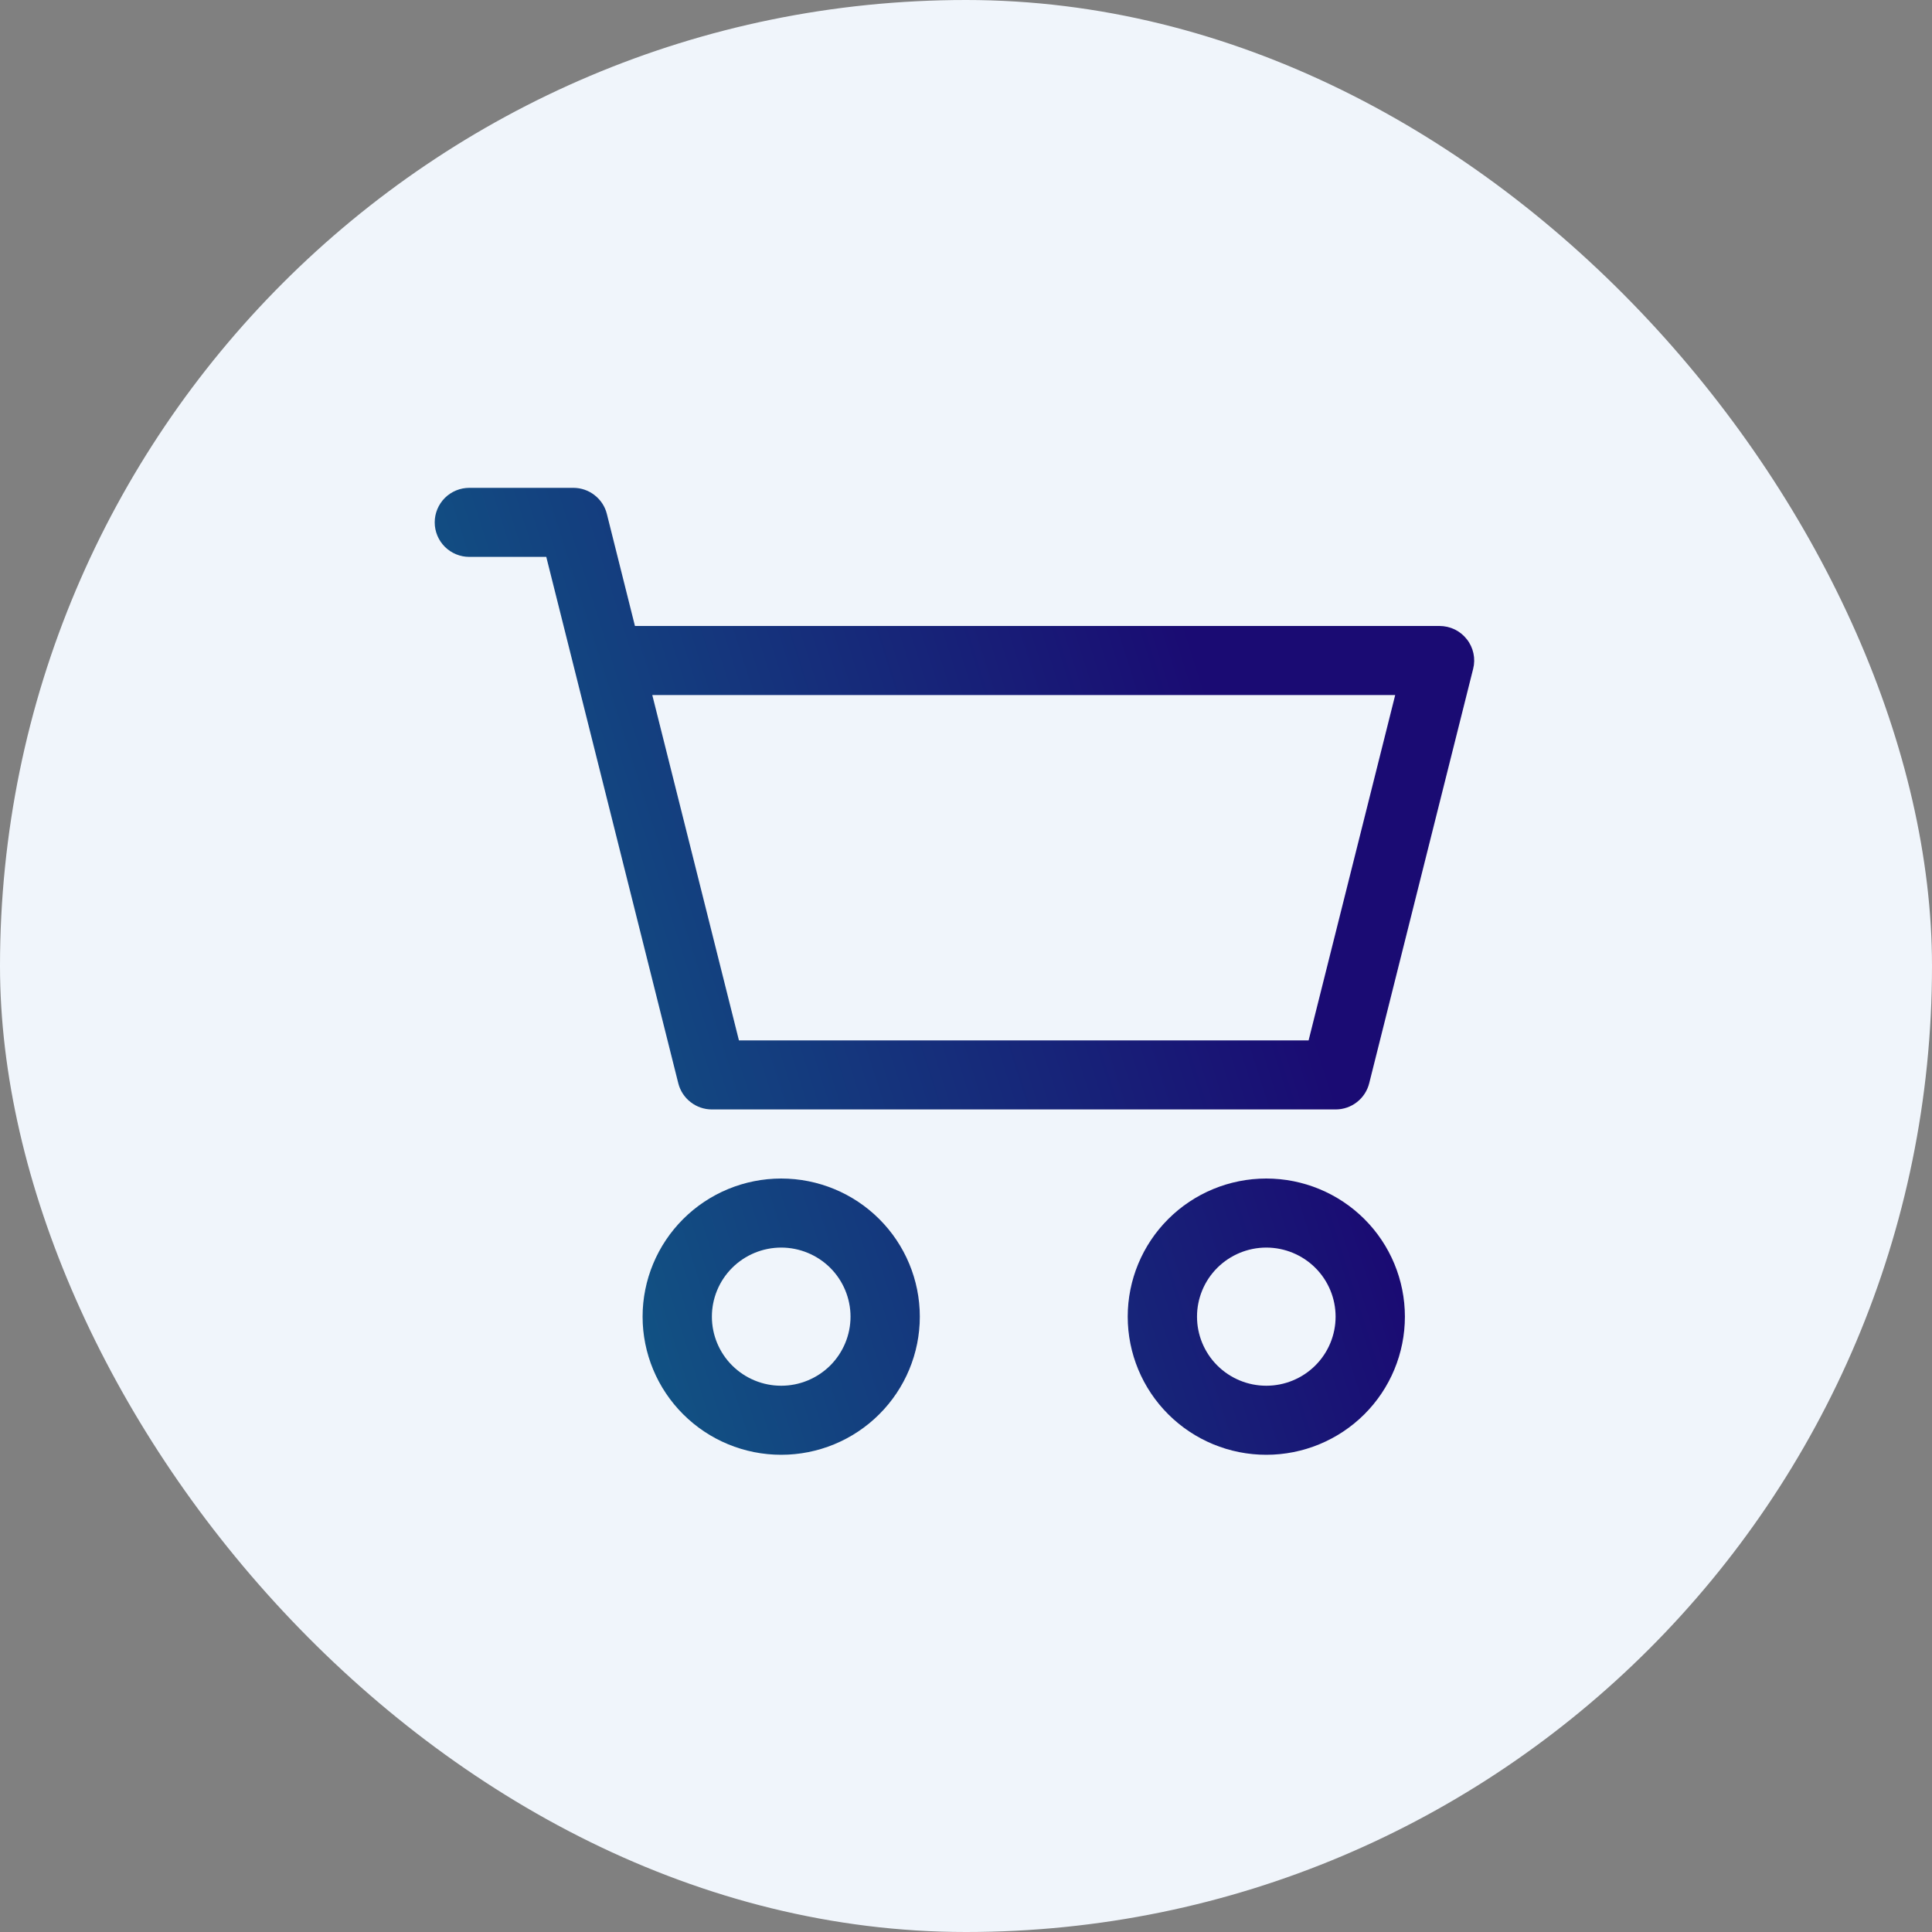
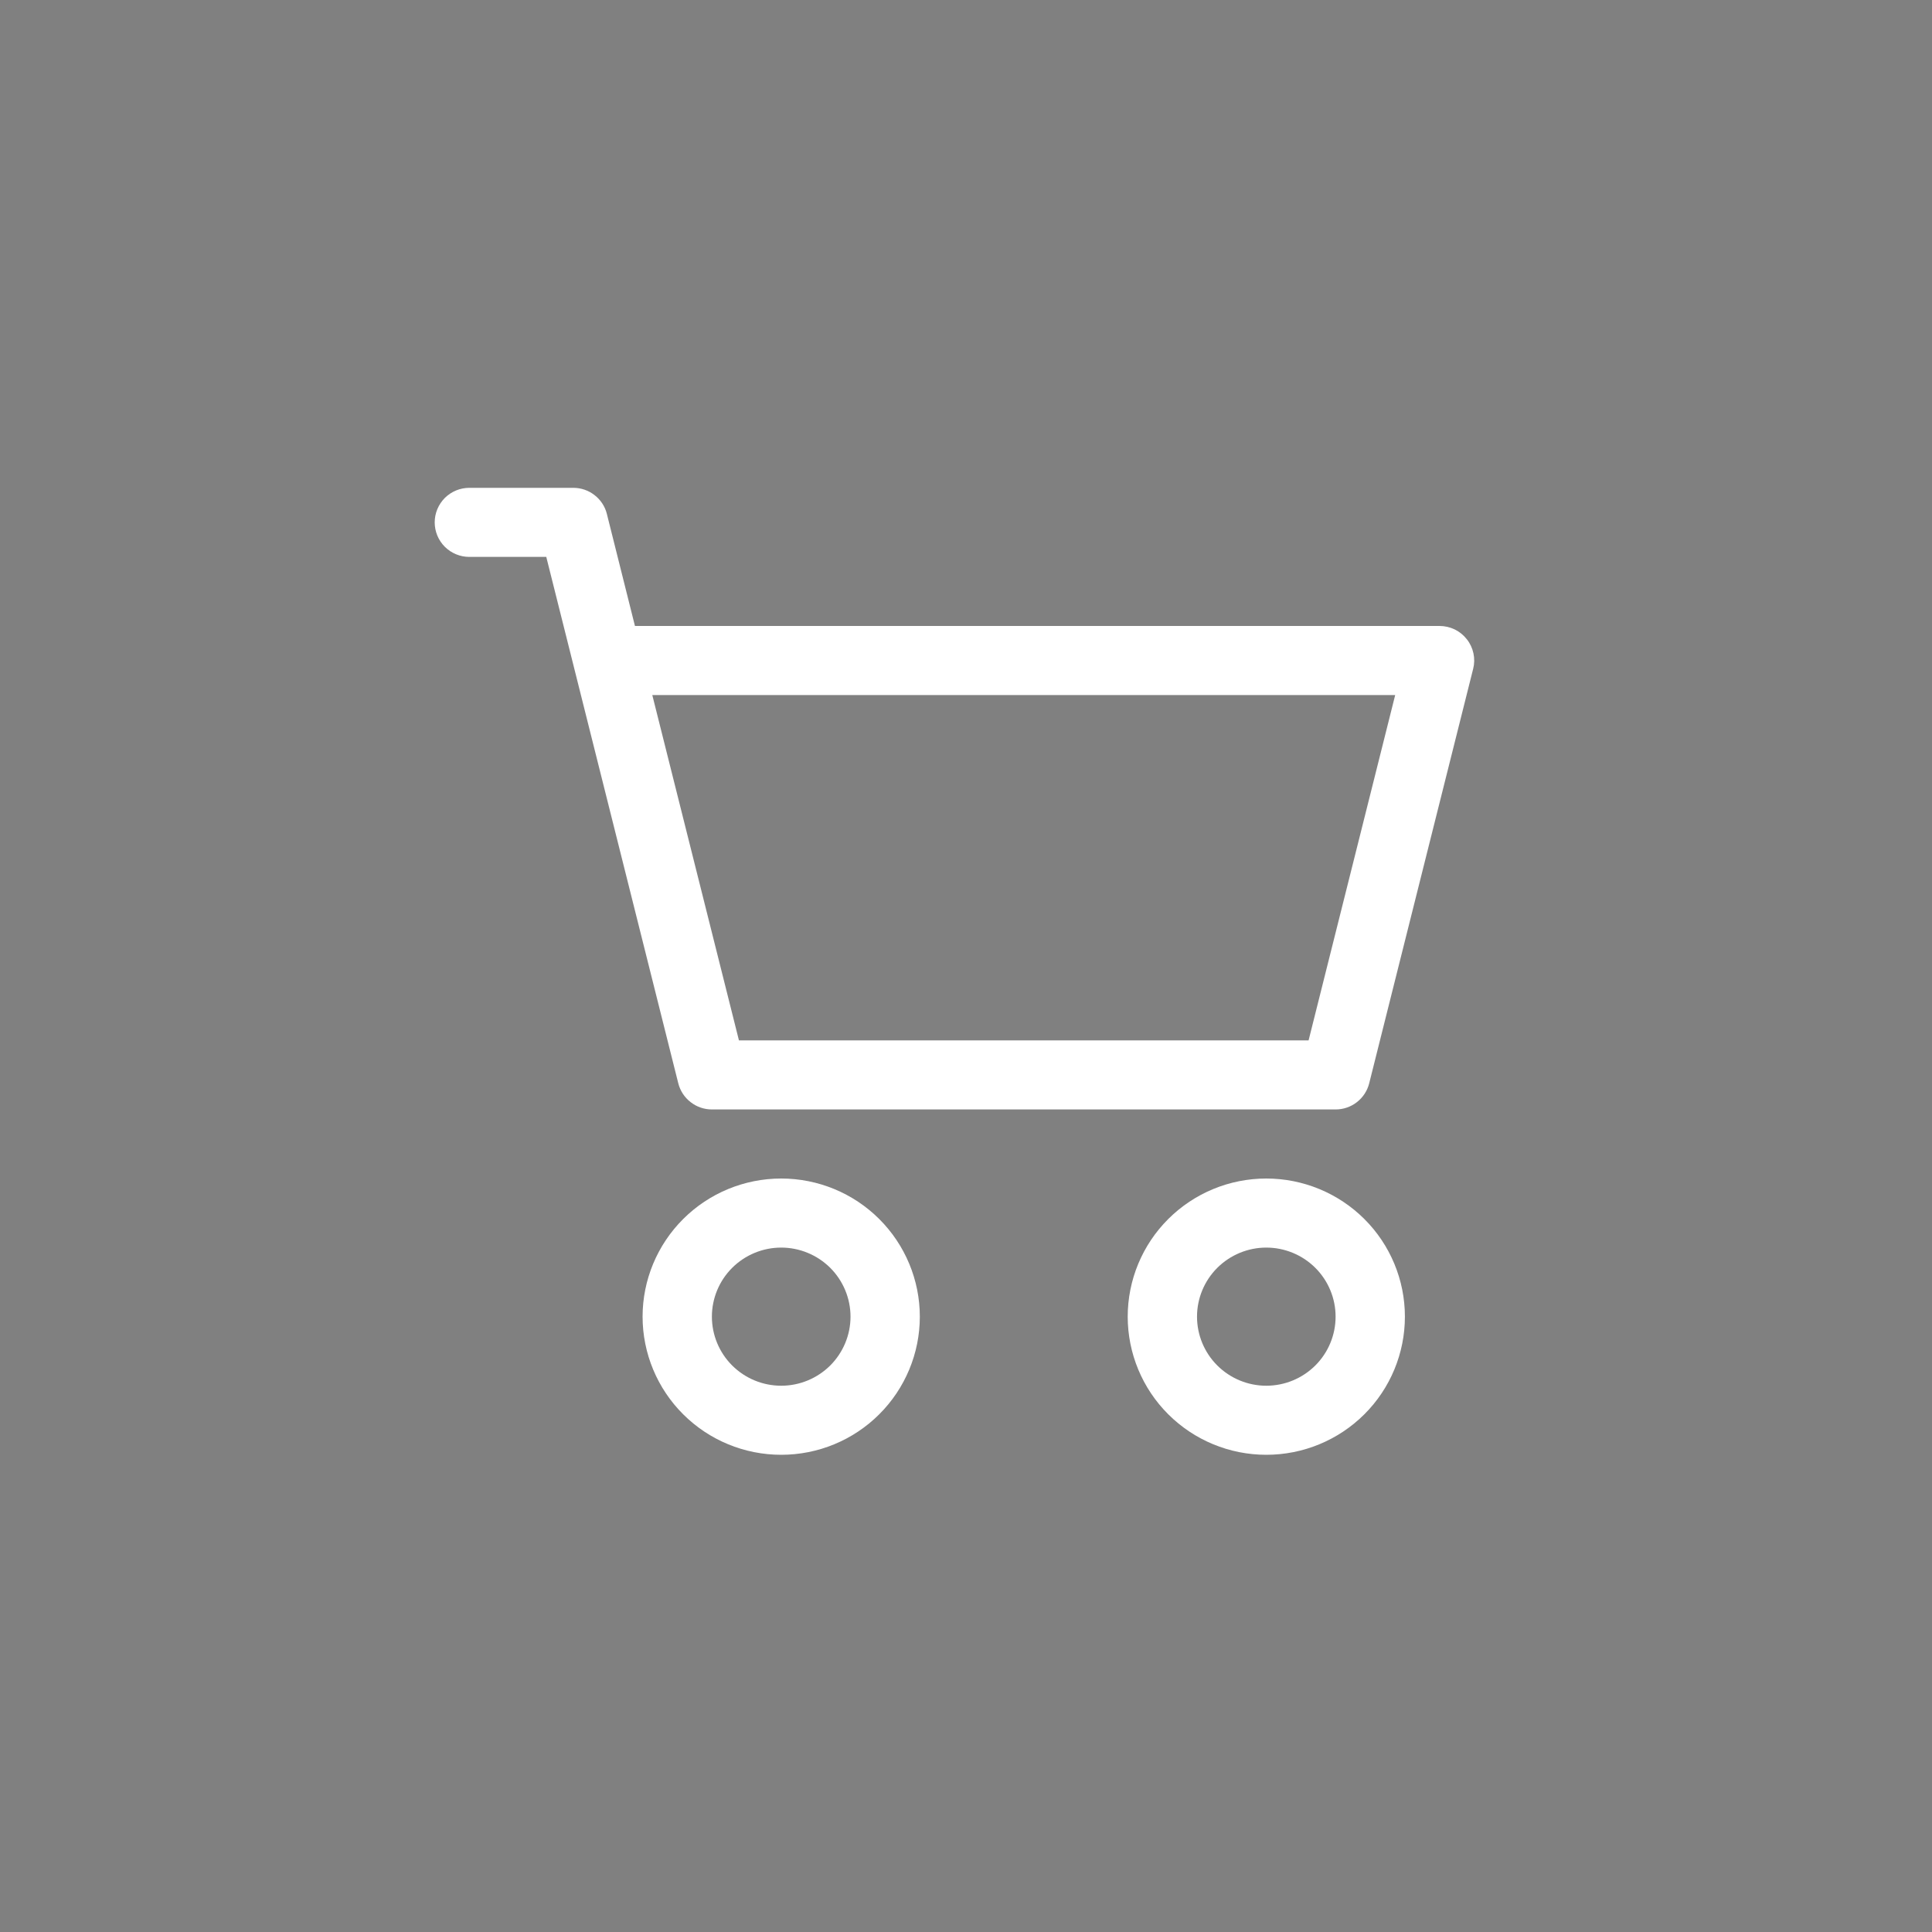
<svg xmlns="http://www.w3.org/2000/svg" width="40" height="40" viewBox="0 0 40 40" fill="none">
  <rect x="0" y="0" width="40" height="40" fill="#808080" stroke="none" />
-   <rect width="40" height="40" rx="20" fill="#F0F5FB" />
  <path d="M9 10.815C9 10.625 9.076 10.444 9.21 10.309C9.345 10.175 9.527 10.1 9.717 10.1H11.87C12.03 10.1 12.185 10.153 12.311 10.252C12.437 10.35 12.527 10.487 12.565 10.642L13.146 12.96H29.804C29.913 12.96 30.021 12.985 30.119 13.032C30.217 13.08 30.302 13.149 30.369 13.235C30.437 13.32 30.483 13.42 30.506 13.526C30.529 13.633 30.527 13.743 30.5 13.848L28.348 22.428C28.309 22.583 28.22 22.72 28.094 22.818C27.968 22.917 27.812 22.97 27.652 22.97H14.739C14.579 22.97 14.424 22.917 14.298 22.818C14.171 22.72 14.082 22.583 14.043 22.428L11.31 11.53H9.717C9.527 11.53 9.345 11.455 9.21 11.321C9.076 11.187 9 11.005 9 10.815ZM13.505 14.39L15.299 21.54H27.093L28.886 14.39H13.505ZM16.174 25.83C15.793 25.83 15.428 25.981 15.159 26.249C14.89 26.517 14.739 26.881 14.739 27.26C14.739 27.639 14.89 28.003 15.159 28.271C15.428 28.539 15.793 28.69 16.174 28.69C16.554 28.69 16.919 28.539 17.189 28.271C17.457 28.003 17.609 27.639 17.609 27.26C17.609 26.881 17.457 26.517 17.189 26.249C16.919 25.981 16.554 25.83 16.174 25.83ZM13.304 27.26C13.304 26.502 13.607 25.774 14.145 25.238C14.683 24.701 15.413 24.4 16.174 24.4C16.935 24.4 17.665 24.701 18.203 25.238C18.741 25.774 19.044 26.502 19.044 27.26C19.044 28.018 18.741 28.746 18.203 29.282C17.665 29.819 16.935 30.12 16.174 30.12C15.413 30.12 14.683 29.819 14.145 29.282C13.607 28.746 13.304 28.018 13.304 27.26ZM26.217 25.83C25.837 25.83 25.472 25.981 25.203 26.249C24.934 26.517 24.783 26.881 24.783 27.26C24.783 27.639 24.934 28.003 25.203 28.271C25.472 28.539 25.837 28.69 26.217 28.69C26.598 28.69 26.963 28.539 27.232 28.271C27.501 28.003 27.652 27.639 27.652 27.26C27.652 26.881 27.501 26.517 27.232 26.249C26.963 25.981 26.598 25.83 26.217 25.83ZM23.348 27.26C23.348 26.502 23.65 25.774 24.188 25.238C24.726 24.701 25.456 24.4 26.217 24.4C26.978 24.4 27.708 24.701 28.247 25.238C28.785 25.774 29.087 26.502 29.087 27.26C29.087 28.018 28.785 28.746 28.247 29.282C27.708 29.819 26.978 30.12 26.217 30.12C25.456 30.12 24.726 29.819 24.188 29.282C23.65 28.746 23.348 28.018 23.348 27.26Z" fill="white" />
-   <path d="M9 10.815C9 10.625 9.076 10.444 9.21 10.309C9.345 10.175 9.527 10.1 9.717 10.1H11.87C12.03 10.1 12.185 10.153 12.311 10.252C12.437 10.35 12.527 10.487 12.565 10.642L13.146 12.96H29.804C29.913 12.96 30.021 12.985 30.119 13.032C30.217 13.08 30.302 13.149 30.369 13.235C30.437 13.32 30.483 13.42 30.506 13.526C30.529 13.633 30.527 13.743 30.5 13.848L28.348 22.428C28.309 22.583 28.22 22.72 28.094 22.818C27.968 22.917 27.812 22.97 27.652 22.97H14.739C14.579 22.97 14.424 22.917 14.298 22.818C14.171 22.72 14.082 22.583 14.043 22.428L11.31 11.53H9.717C9.527 11.53 9.345 11.455 9.21 11.321C9.076 11.187 9 11.005 9 10.815ZM13.505 14.39L15.299 21.54H27.093L28.886 14.39H13.505ZM16.174 25.83C15.793 25.83 15.428 25.981 15.159 26.249C14.89 26.517 14.739 26.881 14.739 27.26C14.739 27.639 14.89 28.003 15.159 28.271C15.428 28.539 15.793 28.69 16.174 28.69C16.554 28.69 16.919 28.539 17.189 28.271C17.457 28.003 17.609 27.639 17.609 27.26C17.609 26.881 17.457 26.517 17.189 26.249C16.919 25.981 16.554 25.83 16.174 25.83ZM13.304 27.26C13.304 26.502 13.607 25.774 14.145 25.238C14.683 24.701 15.413 24.4 16.174 24.4C16.935 24.4 17.665 24.701 18.203 25.238C18.741 25.774 19.044 26.502 19.044 27.26C19.044 28.018 18.741 28.746 18.203 29.282C17.665 29.819 16.935 30.12 16.174 30.12C15.413 30.12 14.683 29.819 14.145 29.282C13.607 28.746 13.304 28.018 13.304 27.26ZM26.217 25.83C25.837 25.83 25.472 25.981 25.203 26.249C24.934 26.517 24.783 26.881 24.783 27.26C24.783 27.639 24.934 28.003 25.203 28.271C25.472 28.539 25.837 28.69 26.217 28.69C26.598 28.69 26.963 28.539 27.232 28.271C27.501 28.003 27.652 27.639 27.652 27.26C27.652 26.881 27.501 26.517 27.232 26.249C26.963 25.981 26.598 25.83 26.217 25.83ZM23.348 27.26C23.348 26.502 23.65 25.774 24.188 25.238C24.726 24.701 25.456 24.4 26.217 24.4C26.978 24.4 27.708 24.701 28.247 25.238C28.785 25.774 29.087 26.502 29.087 27.26C29.087 28.018 28.785 28.746 28.247 29.282C27.708 29.819 26.978 30.12 26.217 30.12C25.456 30.12 24.726 29.819 24.188 29.282C23.65 28.746 23.348 28.018 23.348 27.26Z" fill="url(#paint0_linear_38_182)" />
  <defs>
    <linearGradient id="paint0_linear_38_182" x1="8.434" y1="37.241" x2="30.118" y2="30.364" gradientUnits="userSpaceOnUse">
      <stop stop-color="#0D748B" />
      <stop offset="1" stop-color="#1A0B73" />
    </linearGradient>
  </defs>
</svg>